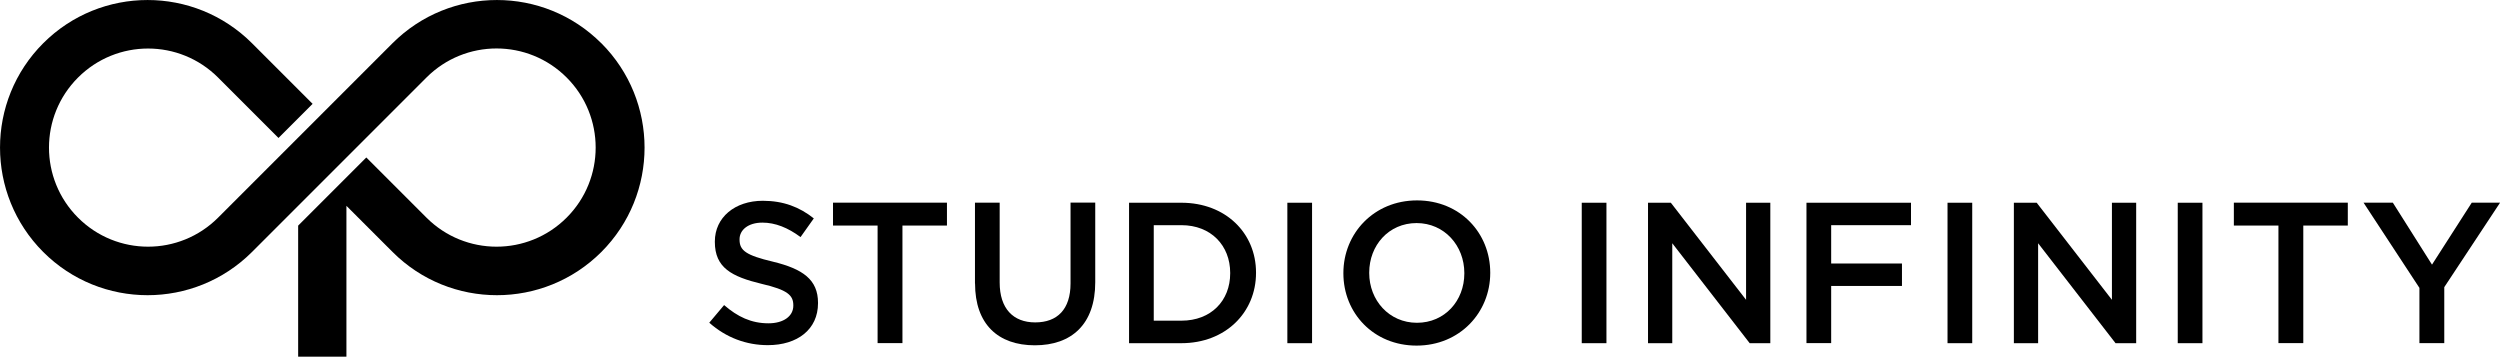
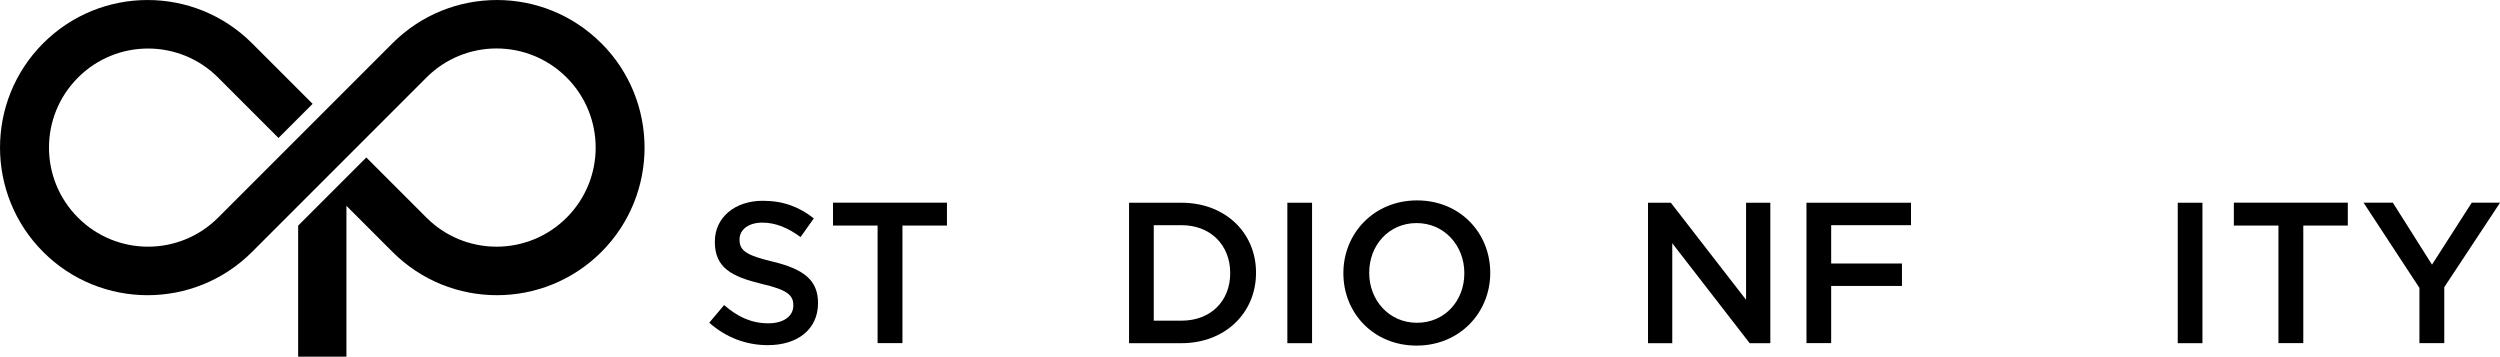
<svg xmlns="http://www.w3.org/2000/svg" id="_レイヤー_2" data-name="レイヤー_2" viewBox="0 0 331.96 47.36">
  <g id="_レイヤー_1-2" data-name="レイヤー_1">
    <g>
      <path d="M79.84,5.74c-7.65-7.65-20.06-7.65-27.72,0-1.97,1.97-23.16,23.16-23.16,23.16-5.14,5.14-13.46,5.14-18.6,0-5.14-5.14-5.14-13.46,0-18.6,5.14-5.14,13.46-5.14,18.6,0,2.01,2.01,5.98,5.98,8.02,8.02,1.58-1.58,3.22-3.22,4.53-4.53-2.85-2.85-6.08-6.08-8.05-8.05C25.8-1.91,13.39-1.91,5.74,5.74c-7.65,7.65-7.65,20.06,0,27.72,7.65,7.65,20.06,7.65,27.72,0,0,0,20.81-20.81,23.17-23.17,5.14-5.14,13.47-5.14,18.61,0,5.14,5.14,5.14,13.47,0,18.61-5.14,5.14-13.47,5.14-18.61,0,0,0-5.94-5.94-7.99-7.99-1.31,1.31-8.02,8.02-9.05,9.05v17.4h6.41v-20.03c2.29,2.29,6.13,6.13,6.13,6.13,7.65,7.65,20.06,7.65,27.72,0,7.65-7.65,7.65-20.06,0-27.72Z" />
      <g>
        <path d="M94.18,42.85l1.97-2.34c1.79,1.55,3.6,2.42,5.89,2.42,2.02,0,3.3-.96,3.3-2.34v-.05c0-1.33-.75-2.05-4.21-2.85-3.97-.96-6.21-2.13-6.21-5.57v-.05c0-3.2,2.66-5.41,6.37-5.41,2.72,0,4.88.83,6.77,2.34l-1.76,2.48c-1.68-1.25-3.36-1.92-5.06-1.92-1.92,0-3.04.99-3.04,2.21v.05c0,1.44.85,2.08,4.45,2.93,3.94.96,5.97,2.37,5.97,5.46v.05c0,3.49-2.74,5.57-6.66,5.57-2.85,0-5.54-.99-7.78-2.98Z" />
        <path d="M116.53,29.95h-5.92v-3.04h15.13v3.04h-5.91v15.61h-3.3v-15.61Z" />
-         <path d="M129.46,37.65v-10.74h3.28v10.6c0,3.46,1.79,5.3,4.72,5.3s4.69-1.73,4.69-5.17v-10.74h3.28v10.58c0,5.57-3.14,8.37-8.02,8.37s-7.94-2.8-7.94-8.21Z" />
        <path d="M149.92,26.92h6.95c5.86,0,9.91,4.02,9.91,9.27v.05c0,5.25-4.05,9.33-9.91,9.33h-6.95v-18.65ZM153.2,29.9v12.68h3.68c3.92,0,6.47-2.64,6.47-6.29v-.05c0-3.65-2.56-6.34-6.47-6.34h-3.68Z" />
        <path d="M170.94,26.92h3.28v18.65h-3.28v-18.65Z" />
        <path d="M178.38,36.3v-.05c0-5.25,4.05-9.64,9.78-9.64s9.72,4.34,9.72,9.59v.05c0,5.25-4.05,9.64-9.78,9.64s-9.72-4.34-9.72-9.59ZM194.44,36.3v-.05c0-3.62-2.64-6.63-6.34-6.63s-6.29,2.96-6.29,6.58v.05c0,3.62,2.64,6.61,6.34,6.61s6.29-2.93,6.29-6.55Z" />
-         <path d="M210.03,26.92h3.28v18.65h-3.28v-18.65Z" />
        <path d="M218.82,26.92h3.04l9.99,12.89v-12.89h3.22v18.65h-2.74l-10.28-13.27v13.27h-3.22v-18.65Z" />
-         <path d="M239.87,26.92h13.88v2.98h-10.6v5.09h9.4v2.98h-9.4v7.59h-3.28v-18.65Z" />
-         <path d="M258.6,26.92h3.28v18.65h-3.28v-18.65Z" />
-         <path d="M267.4,26.92h3.04l9.99,12.89v-12.89h3.22v18.65h-2.74l-10.28-13.27v13.27h-3.22v-18.65Z" />
+         <path d="M239.87,26.92h13.88v2.98h-10.6v5.09h9.4v2.98h-9.4v7.59h-3.28Z" />
        <path d="M289.17,26.92h3.28v18.65h-3.28v-18.65Z" />
        <path d="M302.54,29.95h-5.92v-3.04h15.13v3.04h-5.91v15.61h-3.3v-15.61Z" />
        <path d="M321.25,38.21l-7.41-11.3h3.89l5.2,8.23,5.28-8.23h3.76l-7.41,11.22v7.43h-3.3v-7.35Z" />
      </g>
    </g>
  </g>
</svg>